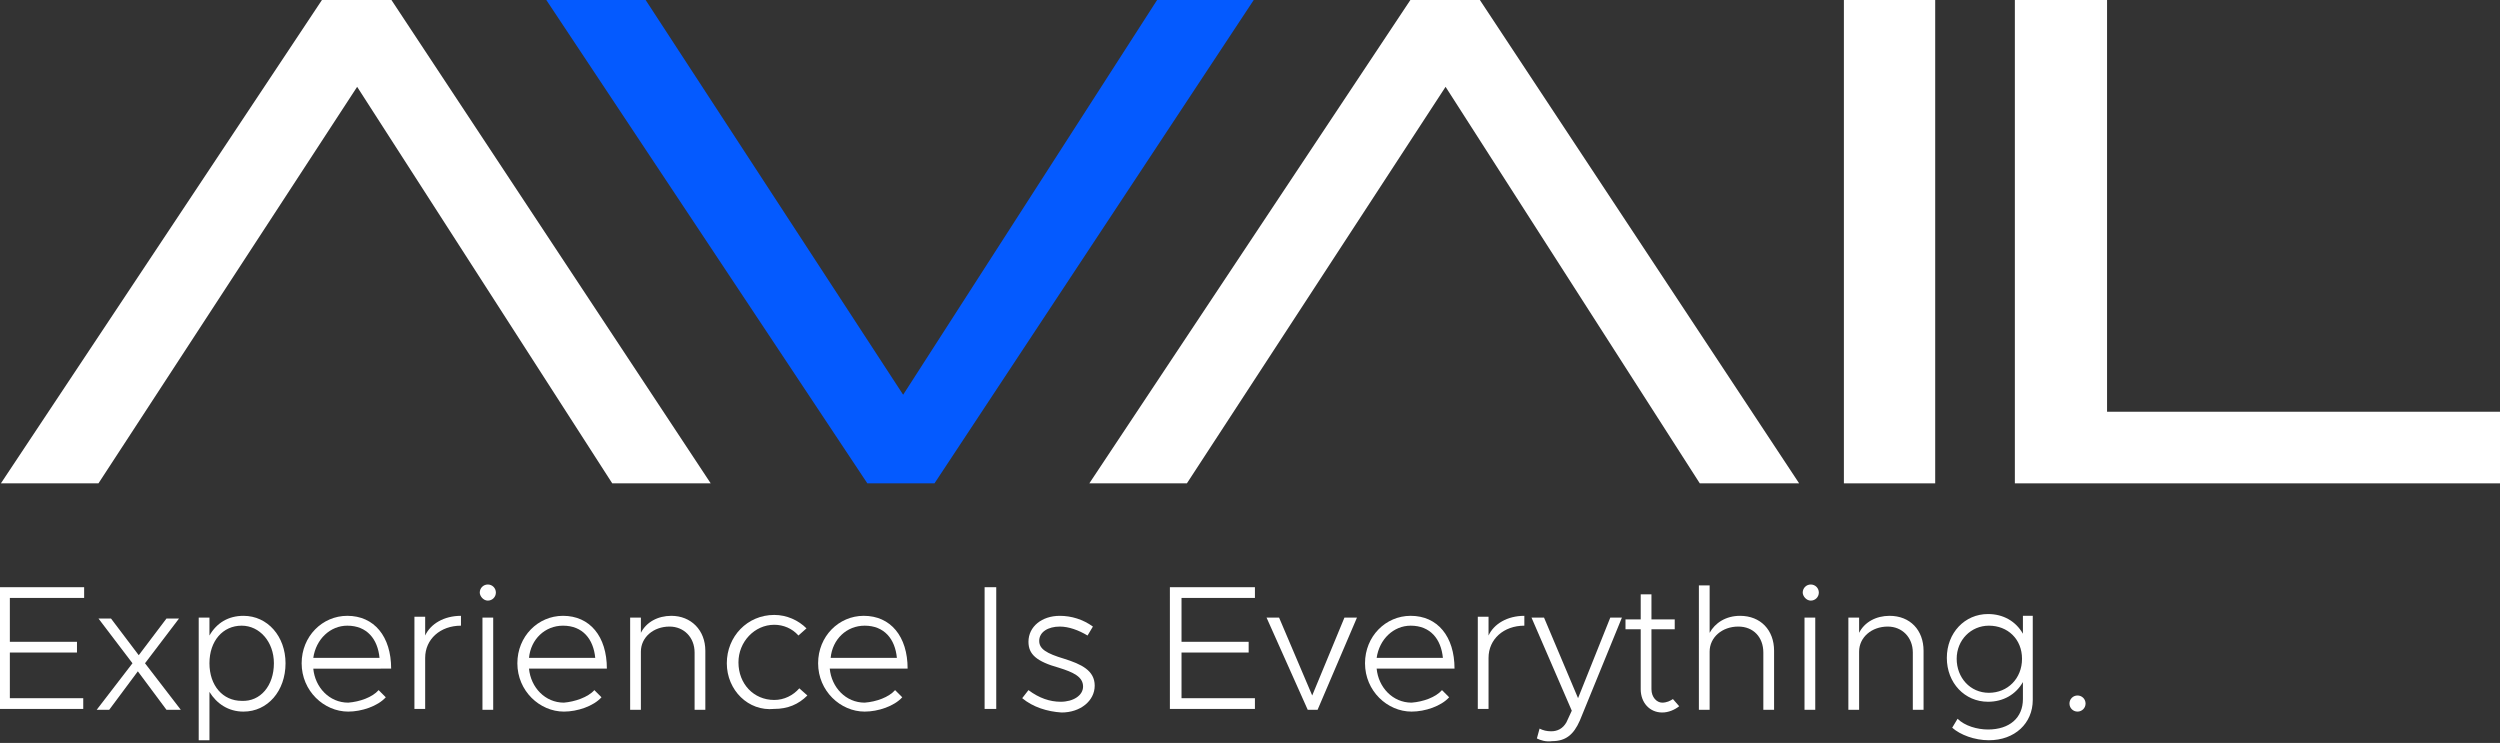
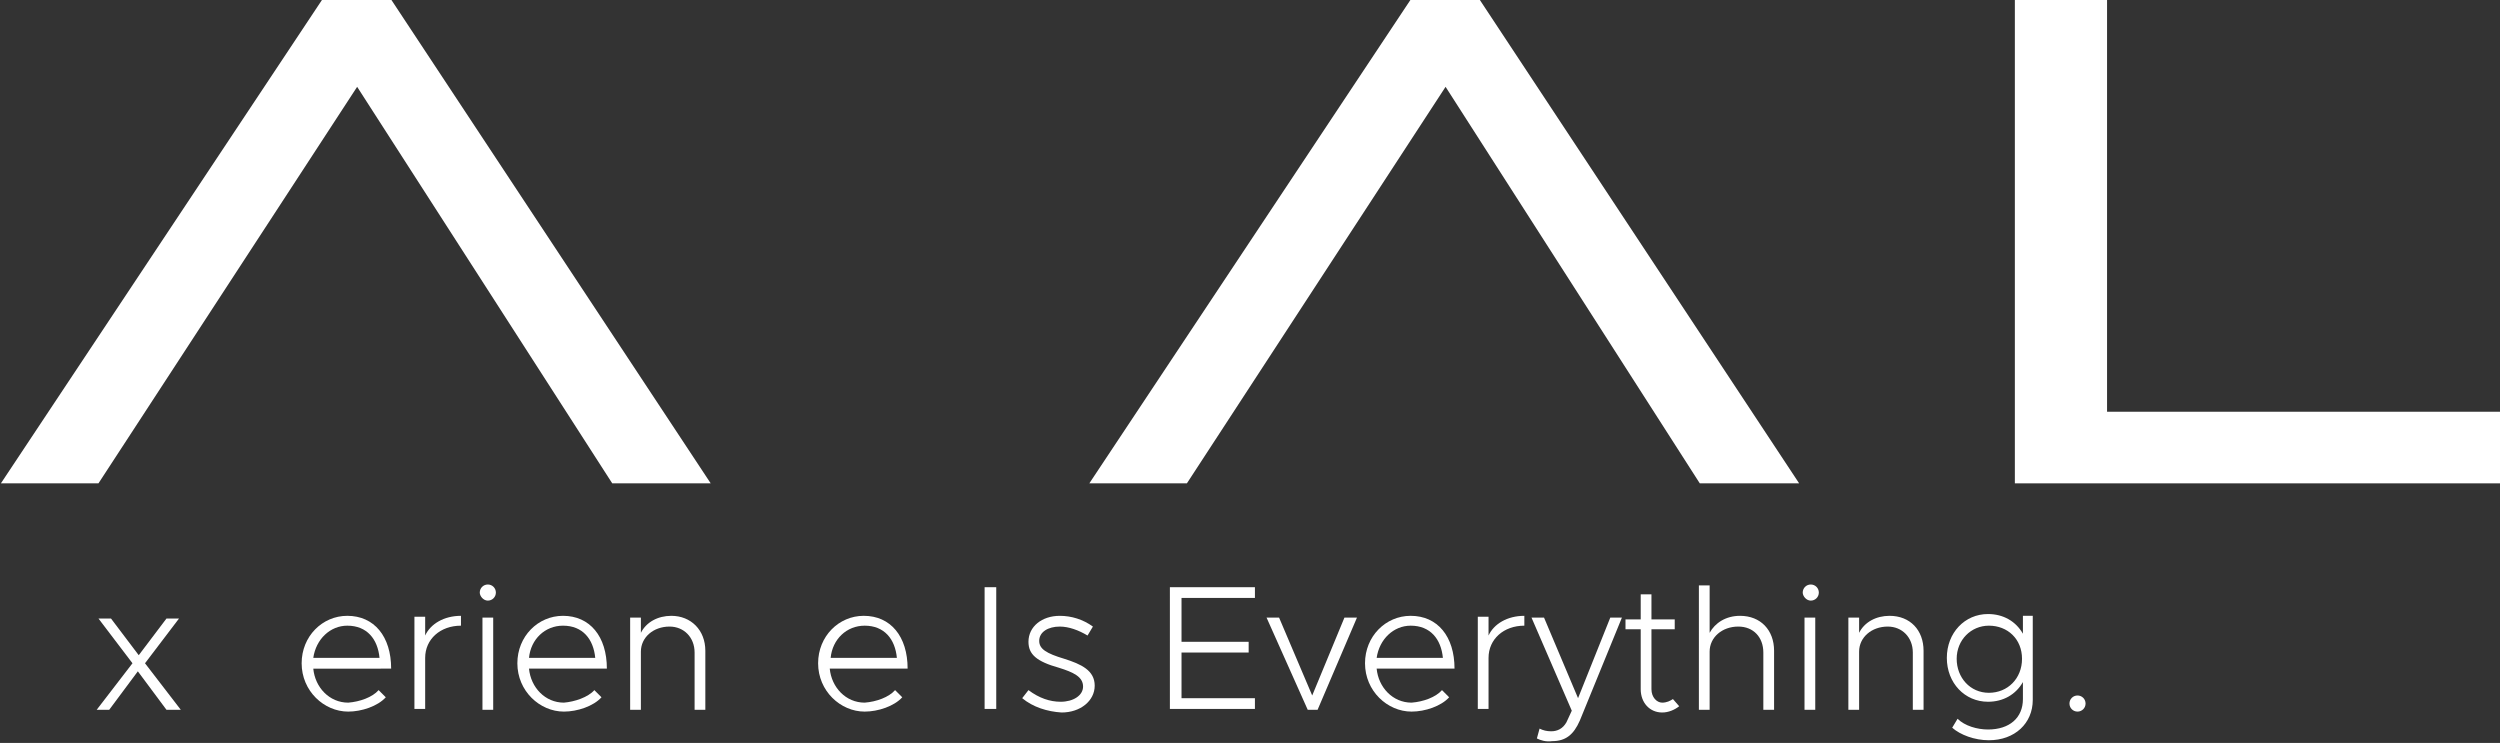
<svg xmlns="http://www.w3.org/2000/svg" version="1.1" id="Layer_1" x="0px" y="0px" viewBox="0 0 279.3 83" style="enable-background:new 0 0 279.3 83;" xml:space="preserve">
  <rect x="0" y="0" width="279.3" height="83" fill="#333333" stroke="none" />
  <style type="text/css">
	.st0{fill:#FFFFFF;}
	.st1{fill:#045AFF;}
</style>
  <g>
    <g id="Layer_1_00000130620409817310009270000001535589904985577627_">
      <polygon class="st0" points="279.4,46 279.4,54 225.1,54 225.1,-0.2 235.4,-0.2 235.4,46   " />
-       <rect x="206" y="-0.2" class="st0" width="10.2" height="54.2" />
      <polygon class="st0" points="165.2,-0.2 201,54 189.9,54 161.5,9.7 132.6,54 121.7,54 157.7,-0.2   " />
-       <polygon class="st1" points="140.2,-0.2 104.4,54 96.9,54 60.9,-0.2 72,-0.2 100.9,44.1 129.4,-0.2   " />
      <polygon class="st0" points="43.6,-0.2 79.4,54 68.4,54 39.9,9.7 11,54 0.1,54 36.1,-0.2   " />
    </g>
    <g>
-       <path class="st0" d="M1.1,66.8v4.9h7.5v1.2H1.1V78h8.2v1.2h-9.4V65.6h9.5v1.2L1.1,66.8L1.1,66.8z" />
      <path class="st0" d="M18.6,79.3L15.4,75l-3.2,4.3h-1.4l4-5.2l-3.8-5h1.4l3.1,4.1l3.1-4.1H20l-3.8,5l4,5.2H18.6z" />
-       <path class="st0" d="M31.9,74.1c0,3.1-2,5.4-4.7,5.4c-1.7,0-3-0.9-3.8-2.2v5.4h-1.2V69h1.2v2c0.8-1.4,2.1-2.2,3.8-2.2    C29.9,68.8,31.9,71.1,31.9,74.1z M30.6,74.1c0-2.4-1.6-4.2-3.6-4.2c-2.1,0-3.6,1.7-3.6,4.2s1.5,4.2,3.6,4.2    C29.1,78.4,30.6,76.6,30.6,74.1z" />
      <path class="st0" d="M42.3,77.1l0.8,0.8c-0.9,1-2.7,1.6-4.2,1.6c-2.7,0-5.2-2.3-5.2-5.4c0-3,2.3-5.3,5.1-5.3c3,0,4.9,2.3,4.9,5.9    H35c0.2,2.1,1.8,3.8,3.9,3.8C40.2,78.4,41.6,77.9,42.3,77.1z M35,73.5h7.4c-0.2-2.1-1.4-3.6-3.6-3.6C36.9,69.9,35.3,71.4,35,73.5z    " />
      <path class="st0" d="M51.5,68.8v1.1c-2.3,0-4,1.5-4,3.6v5.7h-1.2V68.9h1.2V71C48.1,69.7,49.6,68.8,51.5,68.8z" />
      <path class="st0" d="M53.6,66.2c0-0.5,0.4-0.9,0.9-0.9s0.9,0.4,0.9,0.9s-0.4,0.9-0.9,0.9S53.6,66.6,53.6,66.2z M53.9,69h1.2v10.3    h-1.2V69z" />
      <path class="st0" d="M66.4,77.1l0.8,0.8c-0.9,1-2.7,1.6-4.2,1.6c-2.7,0-5.2-2.3-5.2-5.4c0-3,2.3-5.3,5.1-5.3c3,0,4.9,2.3,4.9,5.9    h-8.7c0.2,2.1,1.8,3.8,3.9,3.8C64.2,78.4,65.7,77.9,66.4,77.1z M59.1,73.5h7.4c-0.2-2.1-1.4-3.6-3.6-3.6    C60.9,69.9,59.3,71.4,59.1,73.5z" />
      <path class="st0" d="M78.8,72.7v6.6h-1.2v-6.4c0-1.7-1.2-2.9-2.8-2.9c-1.8,0-3.2,1.2-3.2,2.8v6.5h-1.2V69h1.2v1.7    c0.6-1.2,1.9-1.9,3.4-1.9C77.2,68.8,78.8,70.4,78.8,72.7z" />
-       <path class="st0" d="M81.2,74.1c0-3,2.3-5.4,5.3-5.4c1.4,0,2.7,0.6,3.6,1.5L89.2,71c-0.7-0.8-1.7-1.2-2.7-1.2c-2.2,0-4,1.9-4,4.2    c0,2.4,1.7,4.2,4,4.2c1.1,0,2.1-0.5,2.8-1.3l0.9,0.8c-1,1-2.2,1.5-3.7,1.5C83.6,79.5,81.2,77.1,81.2,74.1z" />
      <path class="st0" d="M100,77.1l0.8,0.8c-0.9,1-2.7,1.6-4.2,1.6c-2.7,0-5.2-2.3-5.2-5.4c0-3,2.3-5.3,5.1-5.3c3,0,4.9,2.3,4.9,5.9    h-8.7c0.2,2.1,1.8,3.8,3.9,3.8C97.9,78.4,99.3,77.9,100,77.1z M92.8,73.5h7.4c-0.2-2.1-1.4-3.6-3.6-3.6    C94.6,69.9,93,71.4,92.8,73.5z" />
      <path class="st0" d="M110,65.6h1.3v13.6H110V65.6z" />
      <path class="st0" d="M114.2,78l0.7-0.9c1.2,0.9,2.4,1.3,3.6,1.3c1.4,0,2.5-0.7,2.5-1.7c0-1.1-1.1-1.6-2.7-2.1    c-2.5-0.7-3.4-1.5-3.4-2.9c0-1.7,1.5-2.9,3.5-2.9c1.3,0,2.6,0.4,3.7,1.2l-0.6,1c-1-0.6-2.1-1-3.1-1c-1.3,0-2.3,0.6-2.3,1.6    c0,0.9,0.8,1.4,2.8,2c1.9,0.6,3.4,1.3,3.4,3s-1.6,3-3.7,3C117,79.5,115.4,79,114.2,78z" />
      <path class="st0" d="M132,66.8v4.9h7.5v1.2H132V78h8.2v1.2h-9.5V65.6h9.5v1.2L132,66.8L132,66.8z" />
      <path class="st0" d="M141.5,69h1.4l3.7,8.7l3.6-8.7h1.4l-4.4,10.3h-1.1L141.5,69z" />
      <path class="st0" d="M161.1,77.1l0.8,0.8c-0.9,1-2.7,1.6-4.2,1.6c-2.7,0-5.2-2.3-5.2-5.4c0-3,2.3-5.3,5.1-5.3c3,0,4.9,2.3,4.9,5.9    h-8.7c0.2,2.1,1.8,3.8,3.9,3.8C159,78.4,160.4,77.9,161.1,77.1z M153.8,73.5h7.4c-0.2-2.1-1.4-3.6-3.6-3.6    C155.7,69.9,154.1,71.4,153.8,73.5z" />
      <path class="st0" d="M170.3,68.8v1.1c-2.3,0-4,1.5-4,3.6v5.7h-1.2V68.9h1.2V71C166.9,69.7,168.4,68.8,170.3,68.8z" />
      <path class="st0" d="M171.7,82.5l0.3-1.1c0.4,0.2,0.8,0.3,1.3,0.3c0.7,0,1.3-0.3,1.7-1l0.6-1.3L171.1,69h1.4l3.8,9l3.6-9h1.3    l-4.7,11.5c-0.7,1.6-1.6,2.3-3.1,2.3C172.7,82.9,172.1,82.7,171.7,82.5z" />
      <path class="st0" d="M187.6,78.9c-0.5,0.4-1.2,0.7-1.9,0.7c-1.4,0-2.4-1.1-2.4-2.6v-6.7h-1.7v-1.1h1.7v-2.8h1.2v2.8h2.6v1.1h-2.6    V77c0,0.9,0.6,1.5,1.2,1.5c0.5,0,0.9-0.2,1.2-0.4L187.6,78.9z" />
      <path class="st0" d="M198.2,72.7v6.6H197v-6.4c0-1.7-1.1-2.9-2.8-2.9c-1.8,0-3.2,1.2-3.2,2.8v6.5h-1.2V65.4h1.2v5.3    c0.6-1.1,1.8-1.9,3.4-1.9C196.7,68.8,198.2,70.4,198.2,72.7z" />
      <path class="st0" d="M201.4,66.2c0-0.5,0.4-0.9,0.9-0.9s0.9,0.4,0.9,0.9s-0.4,0.9-0.9,0.9S201.4,66.6,201.4,66.2z M201.6,69h1.2    v10.3h-1.2V69z" />
      <path class="st0" d="M214.9,72.7v6.6h-1.2v-6.4c0-1.7-1.2-2.9-2.8-2.9c-1.8,0-3.2,1.2-3.2,2.8v6.5h-1.2V69h1.2v1.7    c0.6-1.2,1.9-1.9,3.4-1.9C213.4,68.8,214.9,70.4,214.9,72.7z" />
      <path class="st0" d="M227.1,69v9.2c0,2.6-2,4.5-4.9,4.5c-1.6,0-3.2-0.6-4.1-1.4l0.6-1c0.8,0.8,2.2,1.2,3.4,1.2    c2.4,0,3.9-1.3,3.9-3.4v-1.9c-0.8,1.4-2.2,2.2-3.9,2.2c-2.6,0-4.6-2.1-4.6-4.9c0-2.8,2-4.9,4.6-4.9c1.7,0,3.1,0.8,3.9,2.2v-2h1.1    V69z M225.9,73.6c0-2.2-1.6-3.7-3.7-3.7c-2,0-3.6,1.6-3.6,3.7c0,2.1,1.5,3.8,3.6,3.8C224.3,77.4,225.9,75.8,225.9,73.6z" />
      <path class="st0" d="M231.2,78.6c0-0.5,0.4-0.9,0.9-0.9s0.9,0.4,0.9,0.9s-0.4,0.9-0.9,0.9C231.6,79.5,231.2,79.1,231.2,78.6z" />
    </g>
  </g>
</svg>